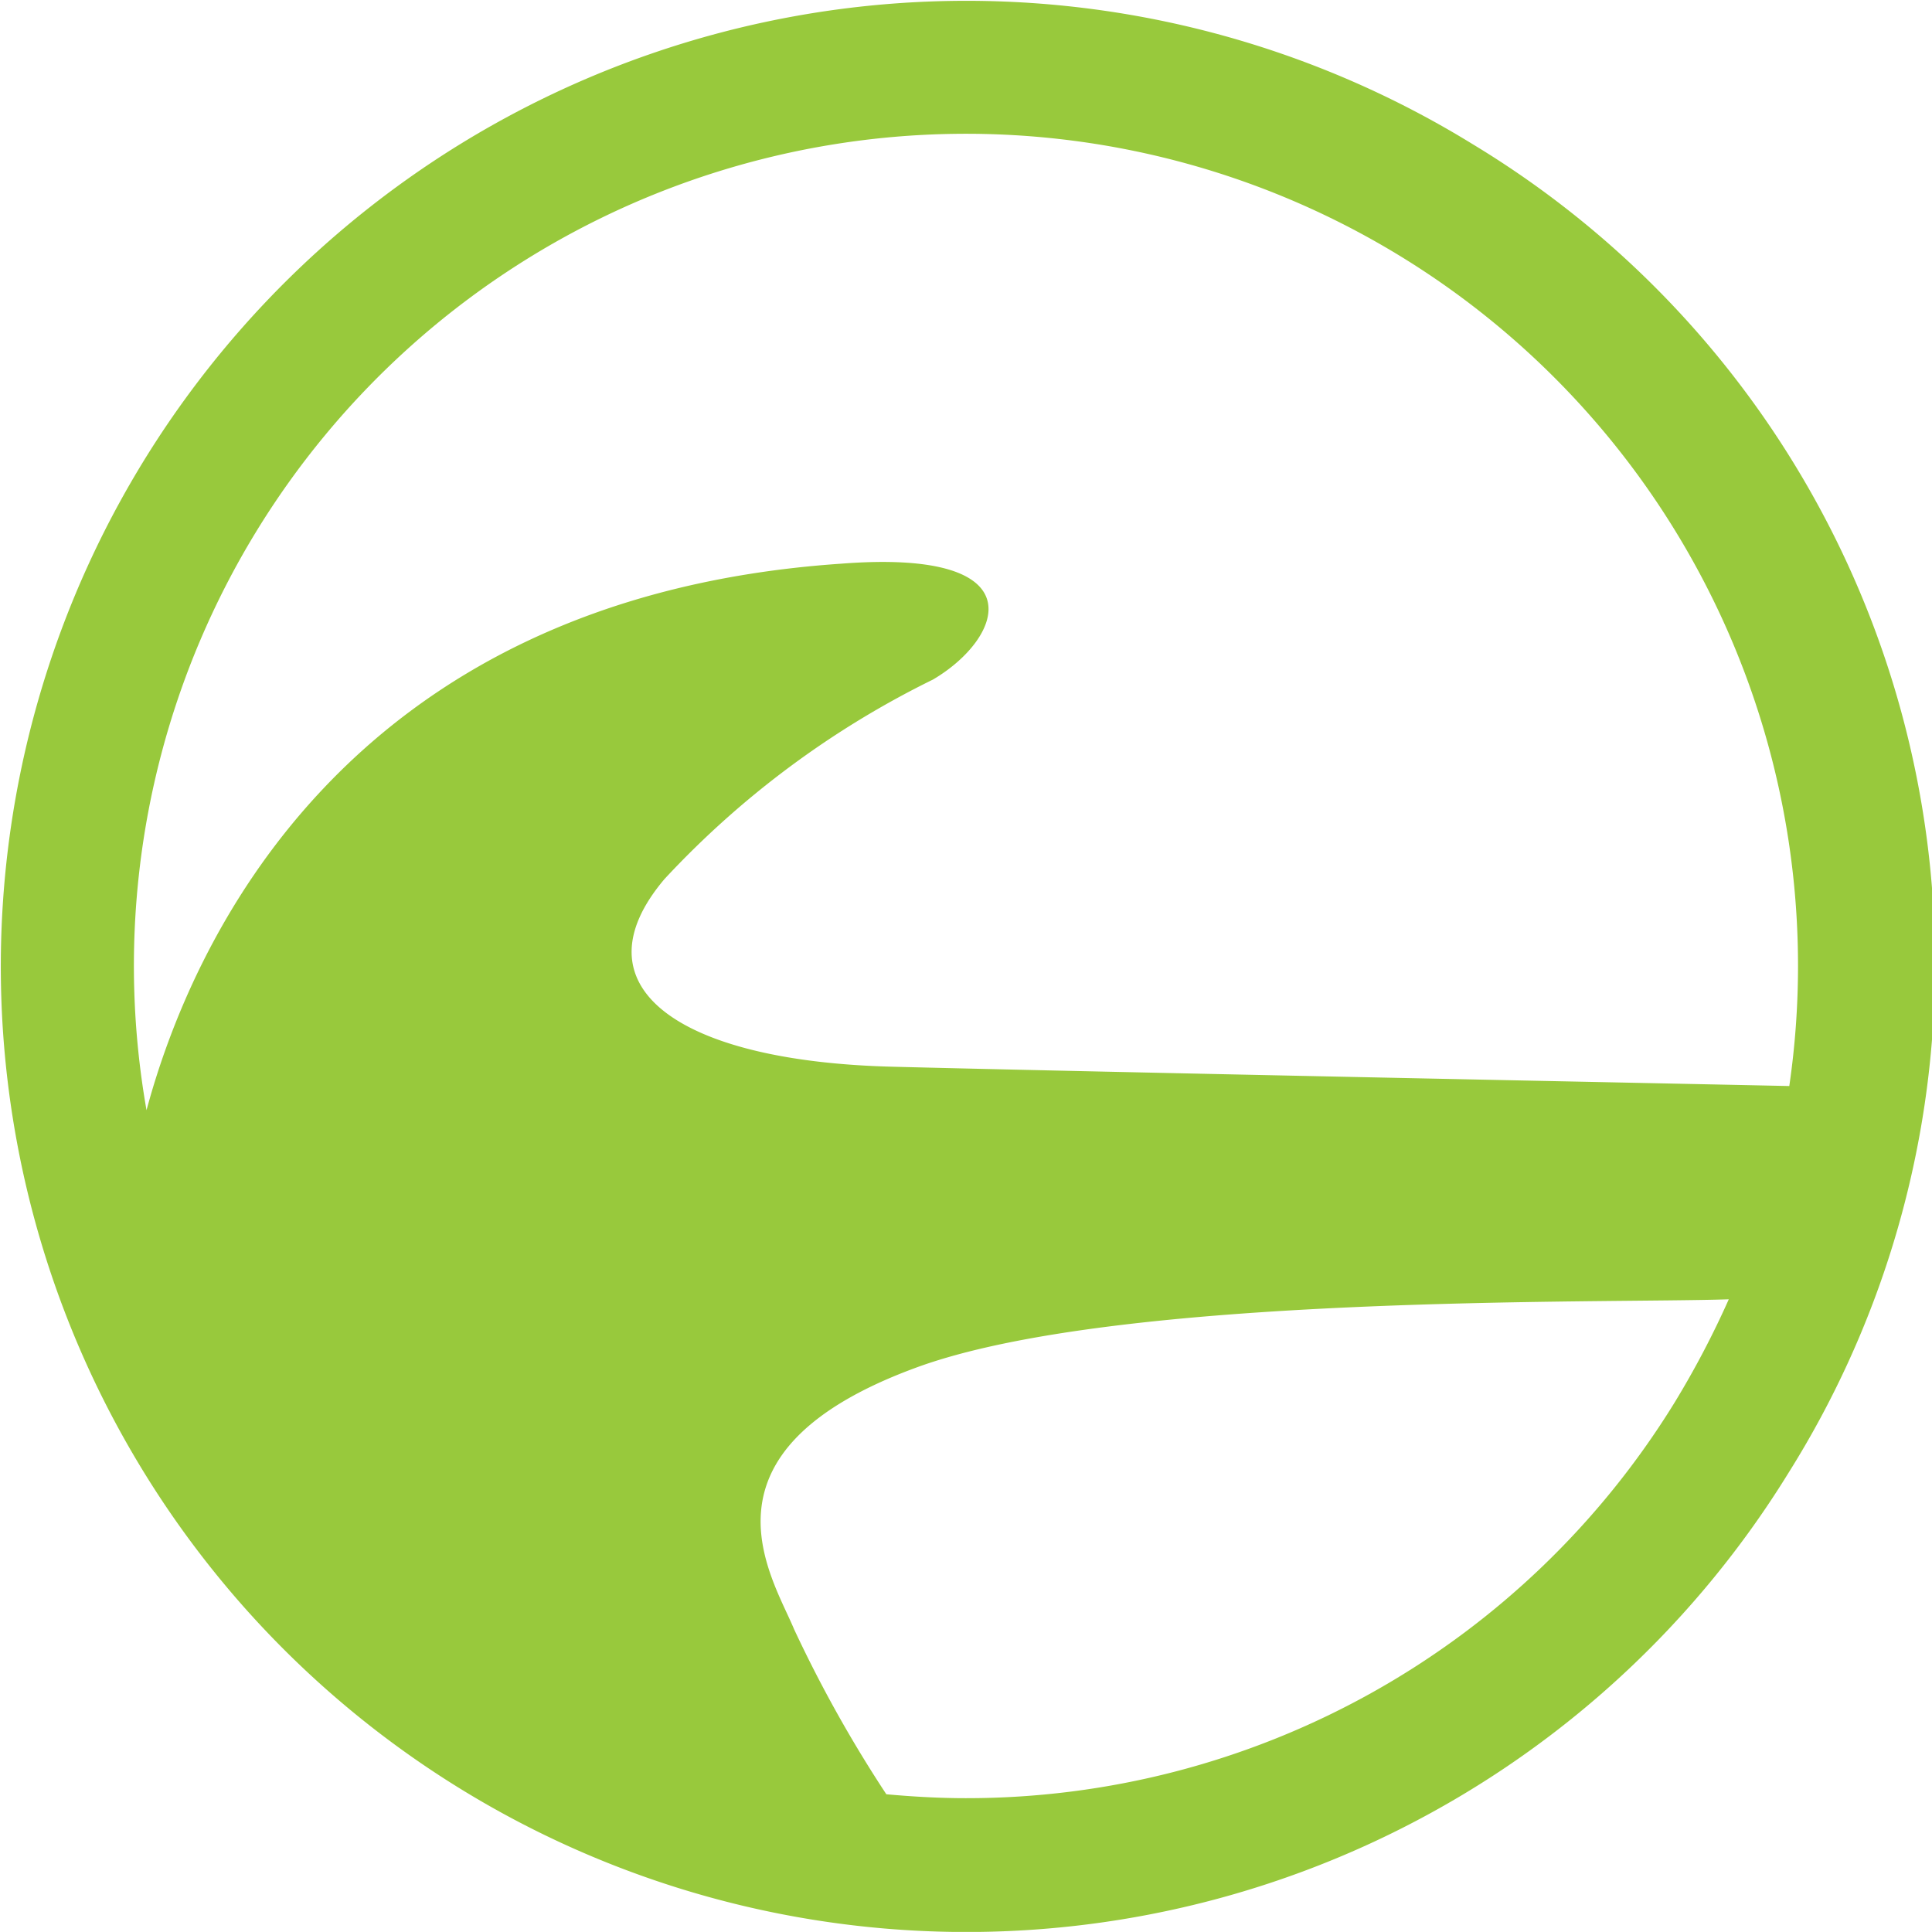
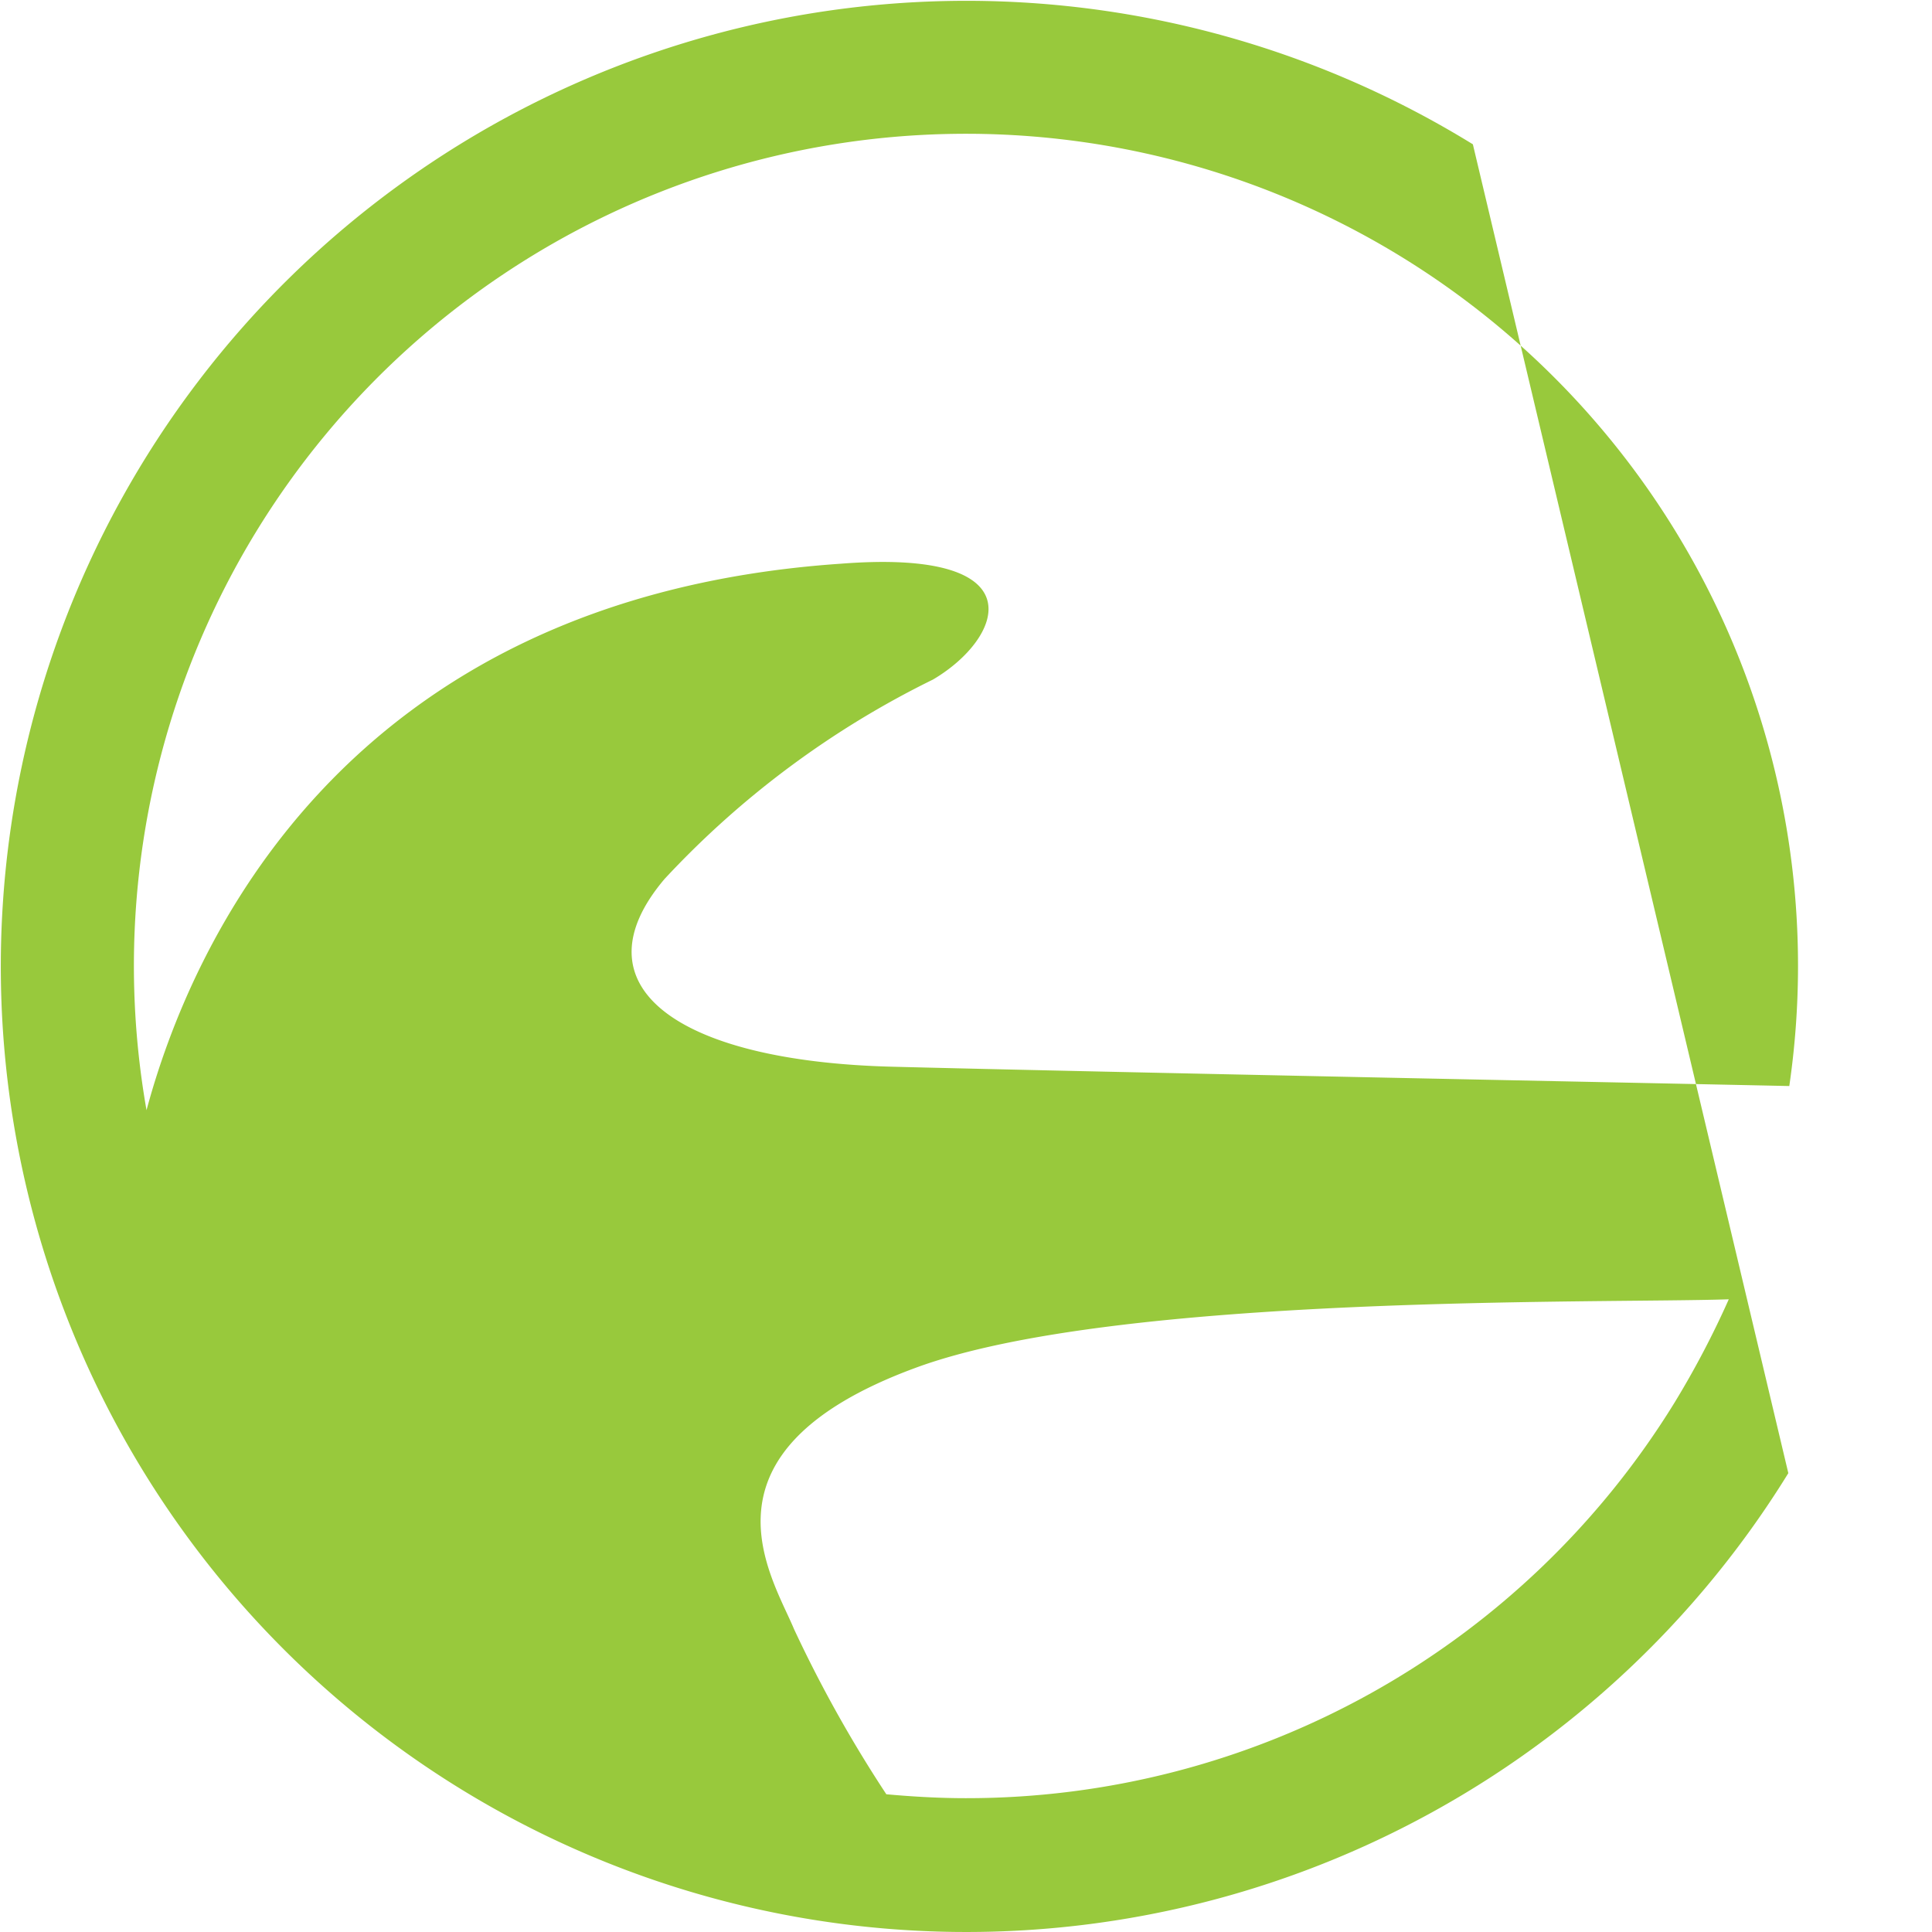
<svg xmlns="http://www.w3.org/2000/svg" width="40.005" height="40.003" viewBox="0 0 40.005 40.003">
-   <path id="Path_101185" data-name="Path 101185" d="M56.5,29a19.994,19.994,0,1,0,6.532,27.516A19.83,19.83,0,0,0,56.5,29ZM60.673,55.06A17.215,17.215,0,0,1,46,63.246c-.548,0-1.1-.032-1.645-.081a26.832,26.832,0,0,1-1.911-3.419c-.46-1.105-2.194-3.677,2.516-5.411,4.169-1.54,14.25-1.331,16.839-1.419A18.782,18.782,0,0,1,60.673,55.06ZM44.48,48.1c-4.476-.113-6.589-1.677-4.718-3.887a19.011,19.011,0,0,1,5.557-4.129c1.444-.847,2.2-2.718-1.9-2.4C33.044,38.391,29.923,45.7,29.036,49a17.229,17.229,0,1,1,34.016-.5C61.044,48.456,48.593,48.206,44.48,48.1Z" transform="translate(-26.002 -26.012)" fill="#98c93c" />
+   <path id="Path_101185" data-name="Path 101185" d="M56.5,29a19.994,19.994,0,1,0,6.532,27.516ZM60.673,55.06A17.215,17.215,0,0,1,46,63.246c-.548,0-1.1-.032-1.645-.081a26.832,26.832,0,0,1-1.911-3.419c-.46-1.105-2.194-3.677,2.516-5.411,4.169-1.54,14.25-1.331,16.839-1.419A18.782,18.782,0,0,1,60.673,55.06ZM44.48,48.1c-4.476-.113-6.589-1.677-4.718-3.887a19.011,19.011,0,0,1,5.557-4.129c1.444-.847,2.2-2.718-1.9-2.4C33.044,38.391,29.923,45.7,29.036,49a17.229,17.229,0,1,1,34.016-.5C61.044,48.456,48.593,48.206,44.48,48.1Z" transform="translate(-26.002 -26.012)" fill="#98c93c" />
</svg>